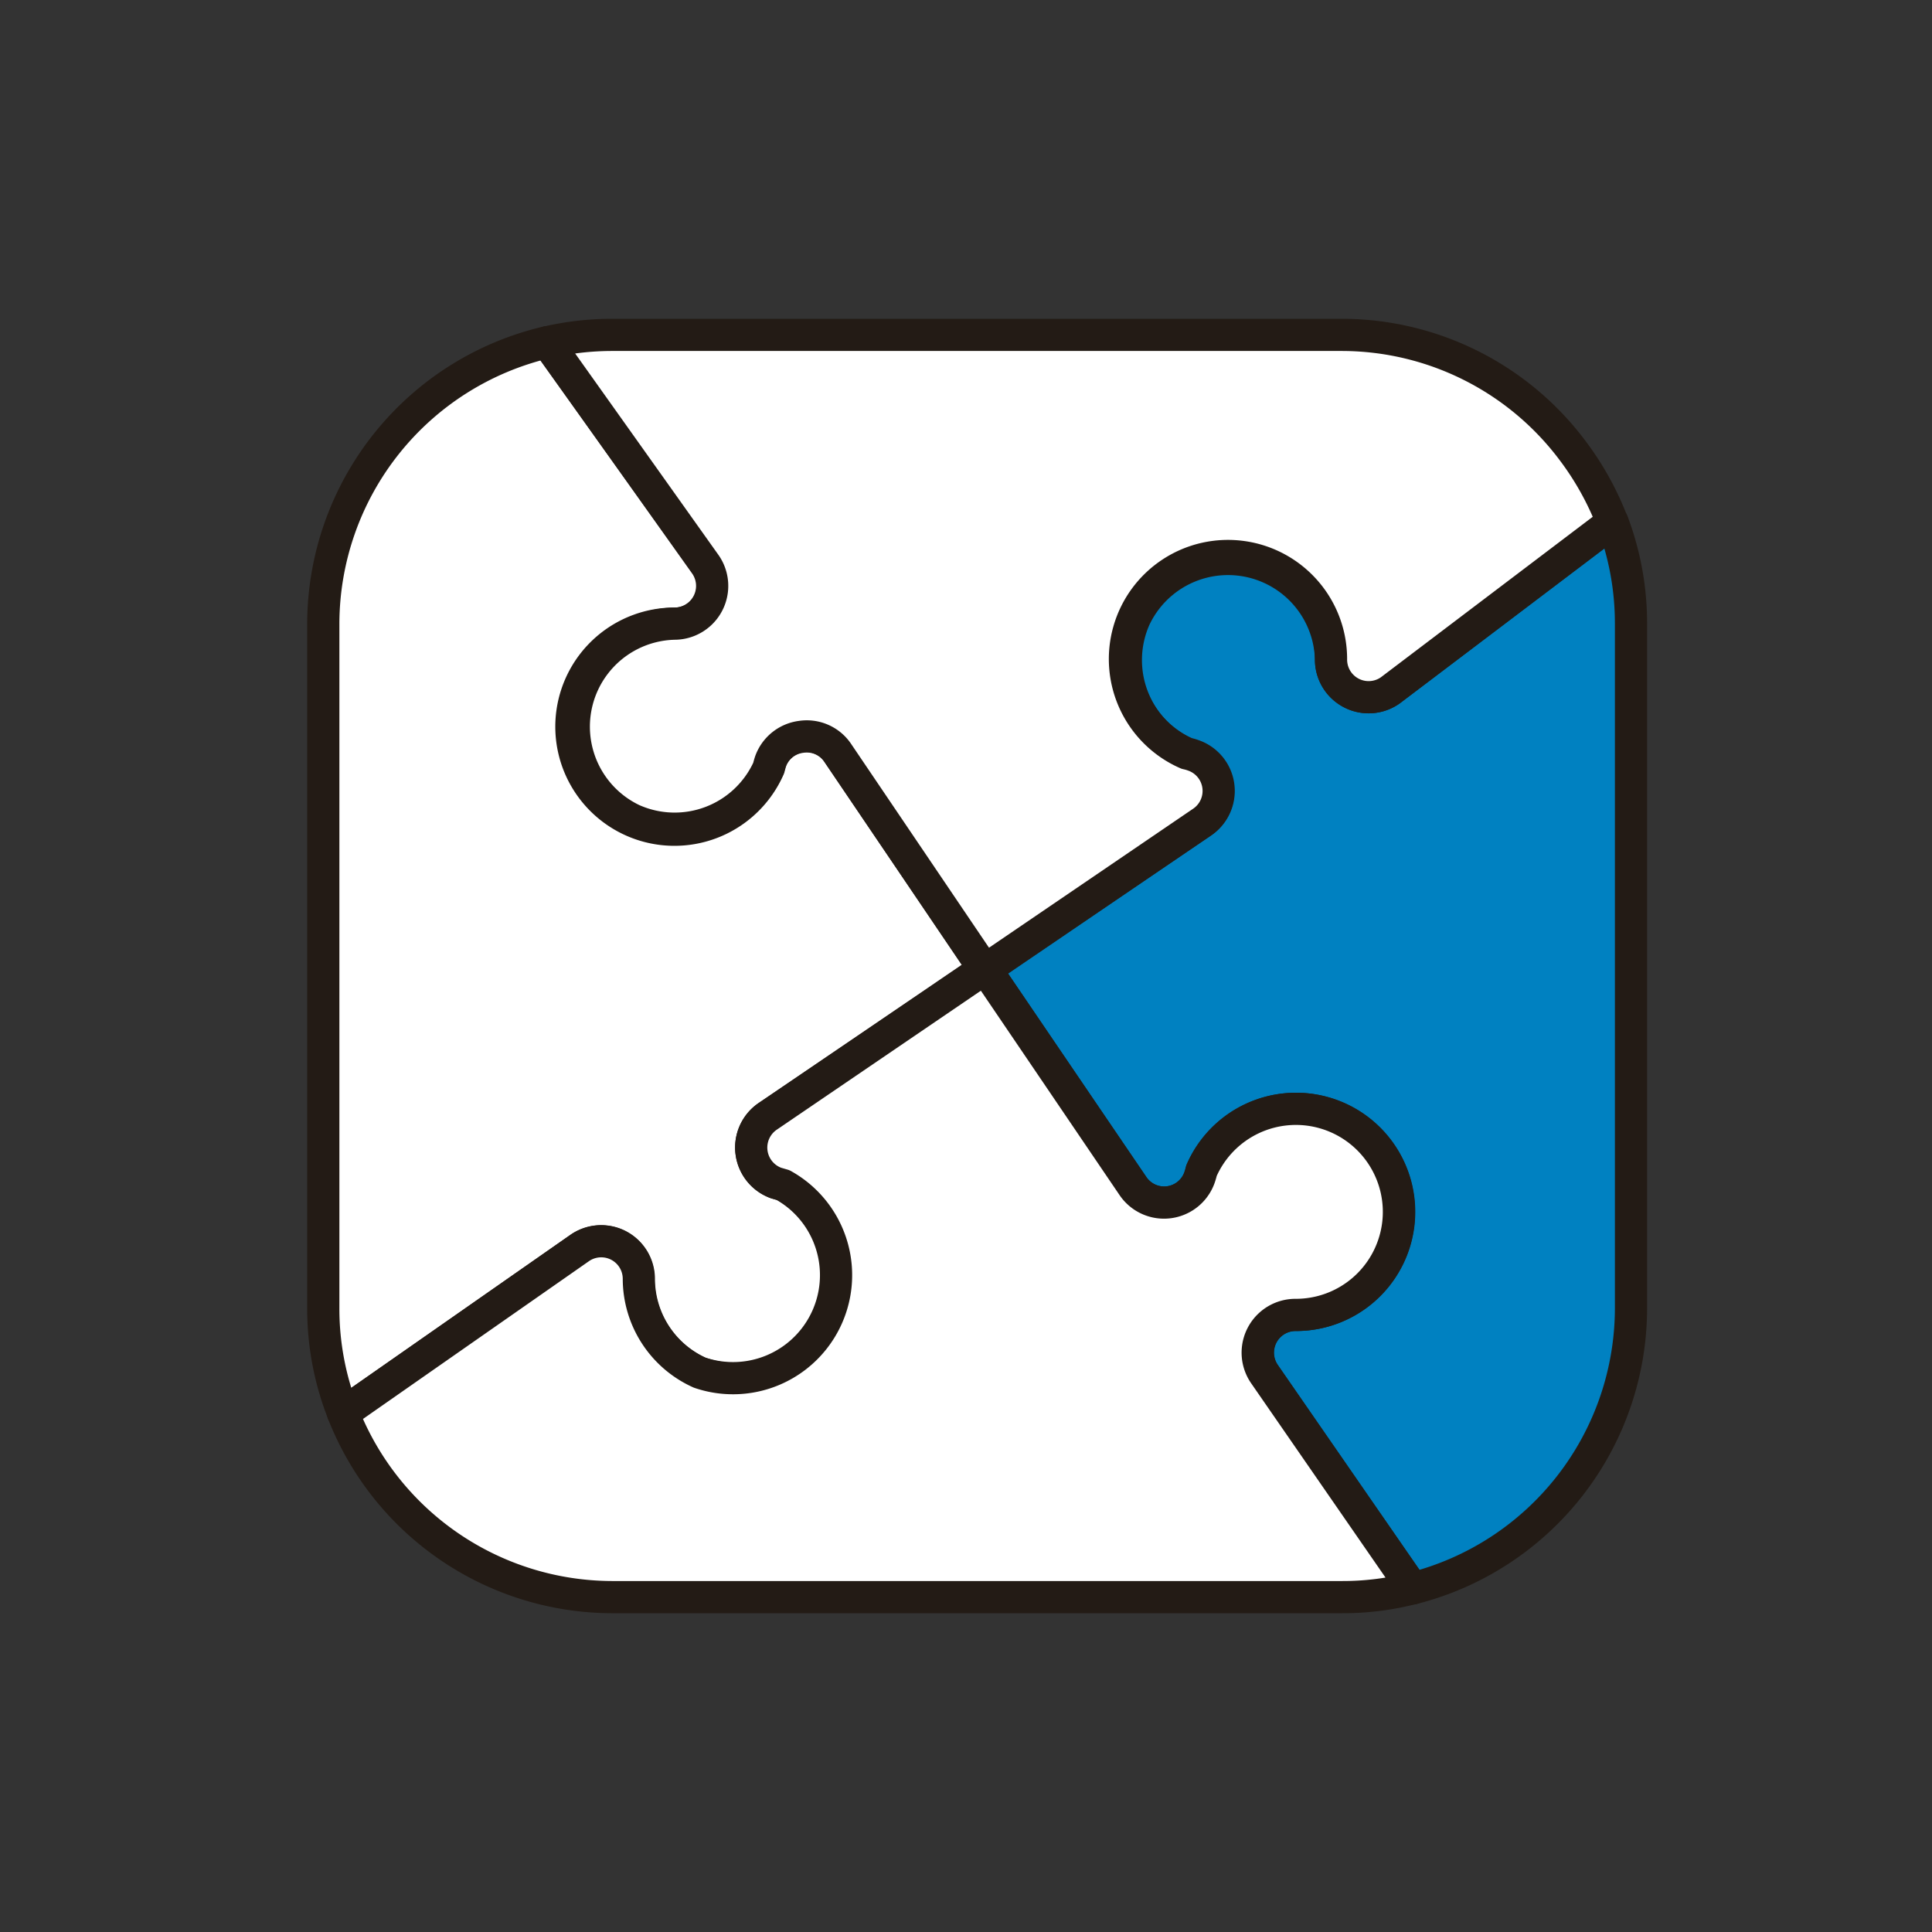
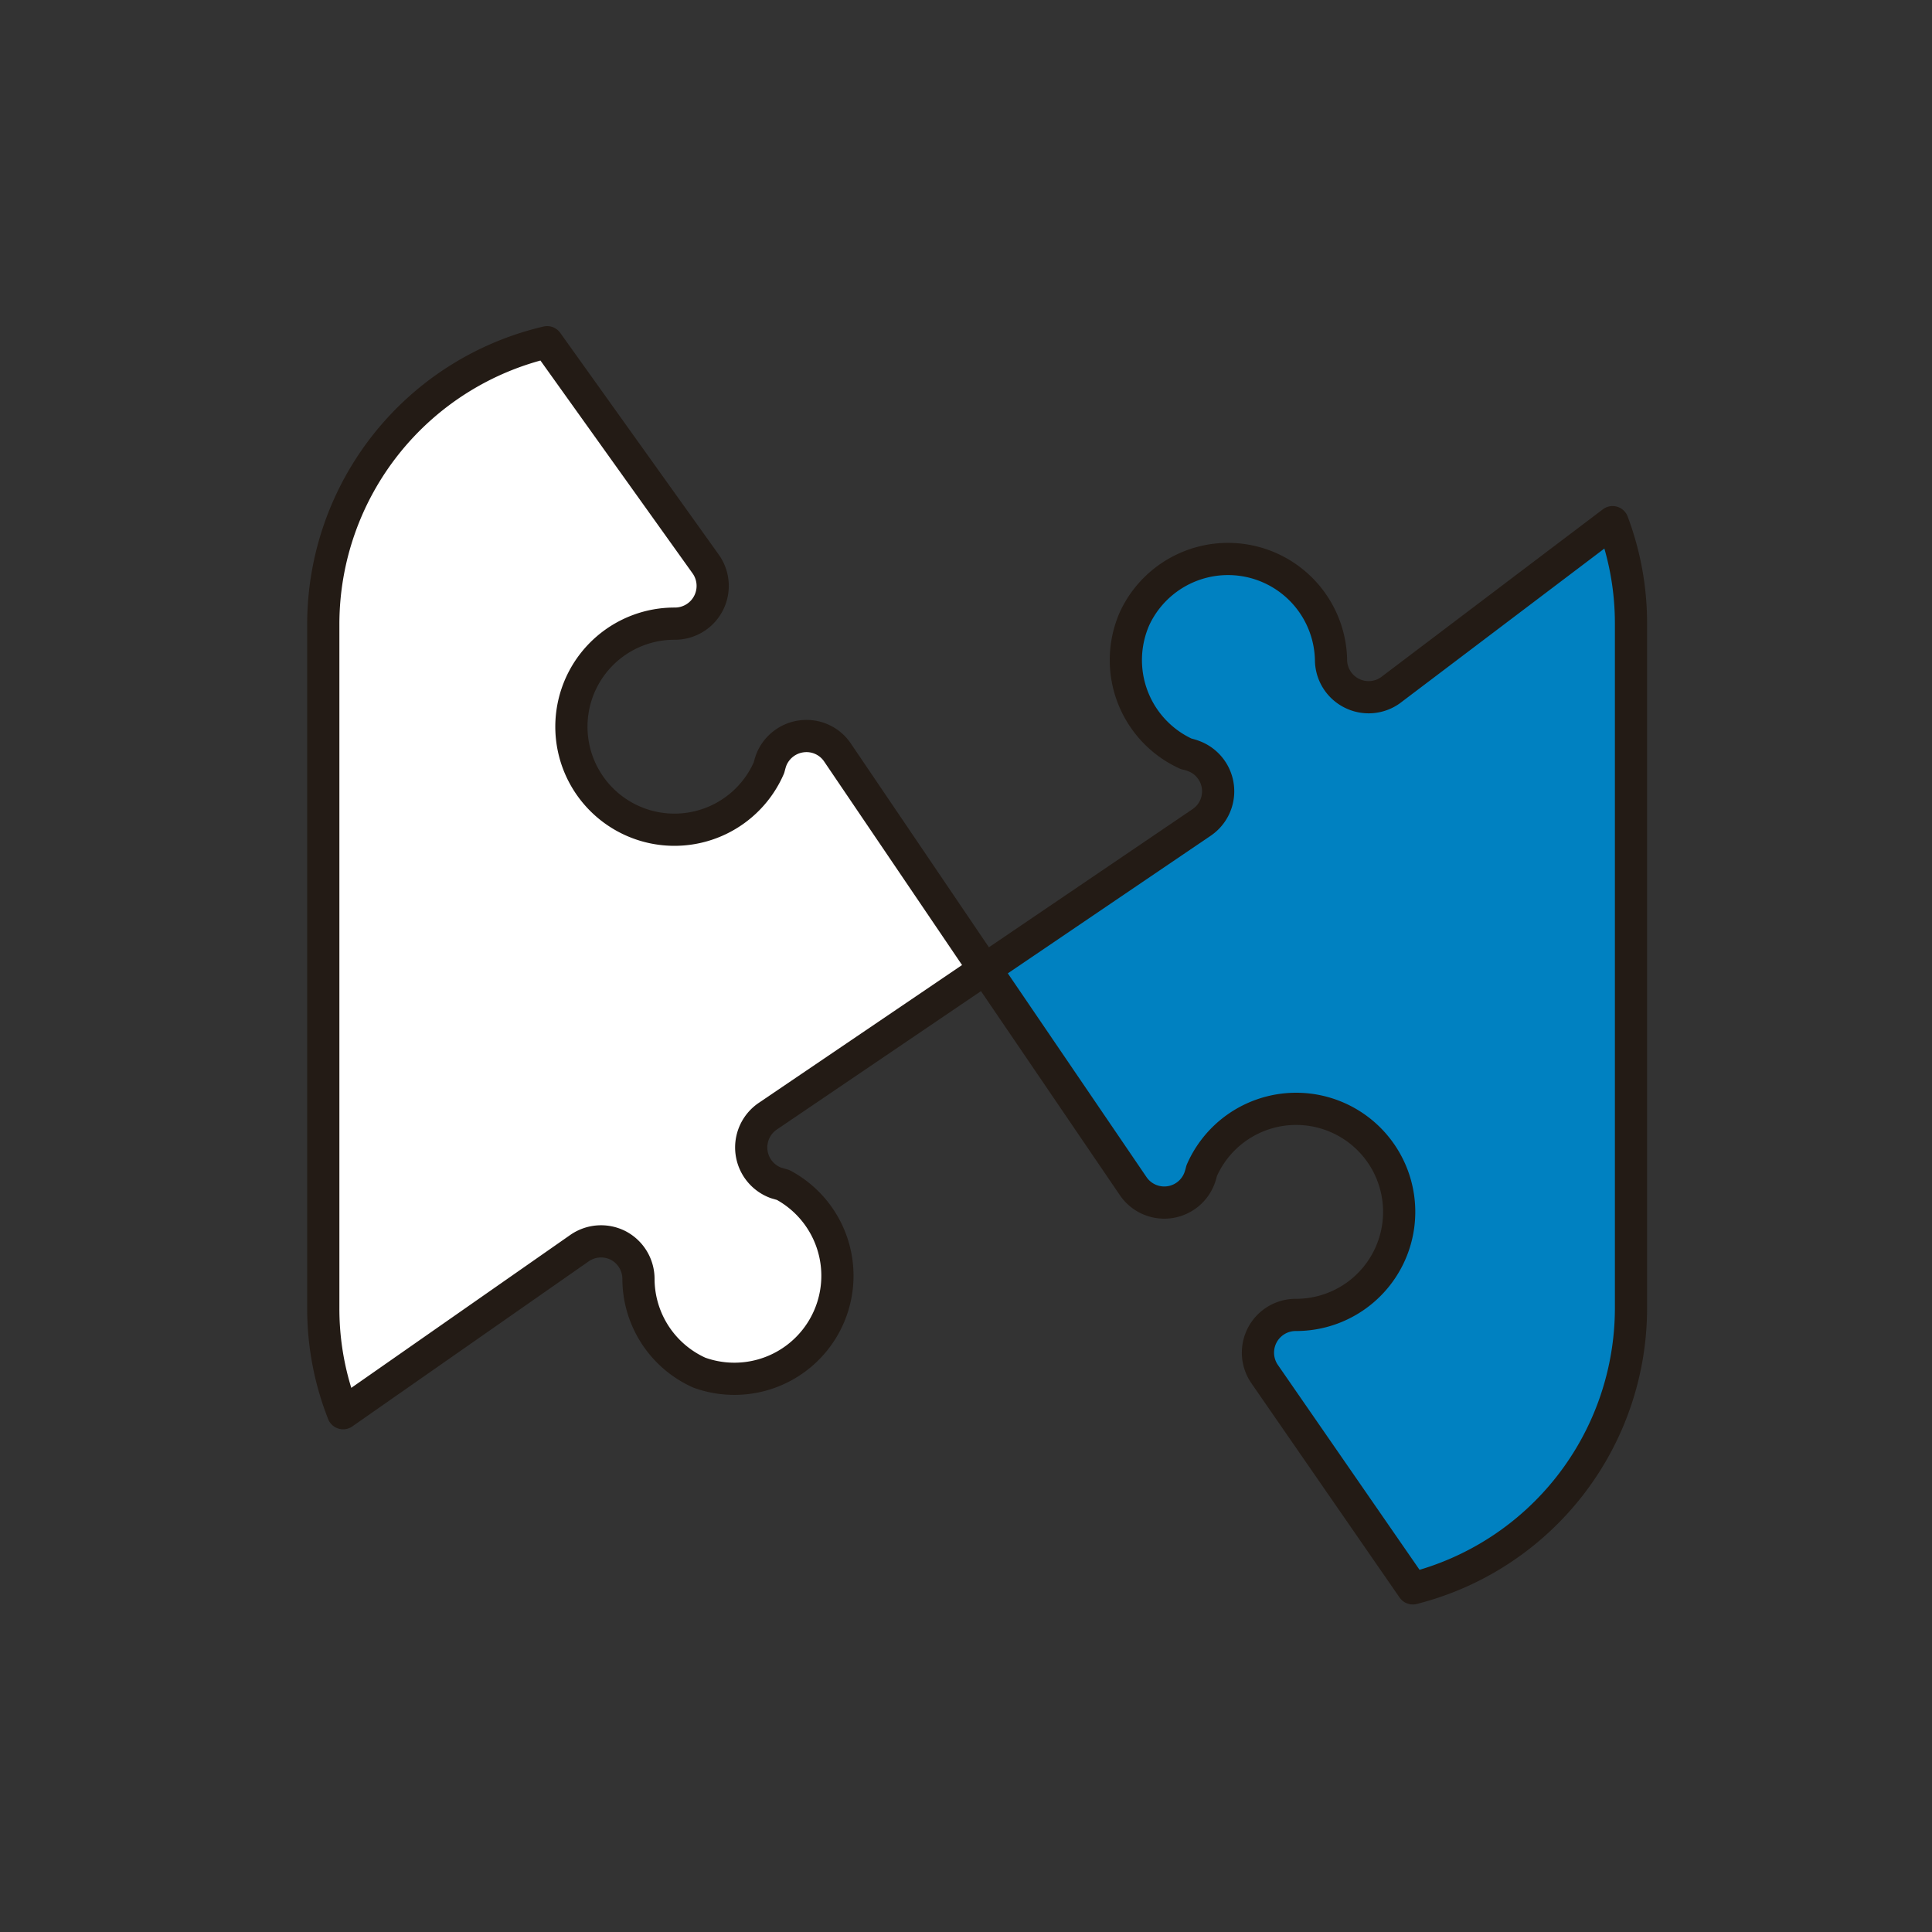
<svg xmlns="http://www.w3.org/2000/svg" id="Layer_1" data-name="Layer 1" viewBox="0 0 150 150">
  <rect x="0" y="0" width="150" height="150" fill="#333333" stroke="none" />
  <defs>
    <style>.cls-1{fill:#0081c1;}.cls-1,.cls-2{stroke:#231b15;stroke-linecap:round;stroke-linejoin:round;stroke-width:2.5px;}.cls-2{fill:#fff;}</style>
  </defs>
  <path class="cls-1" d="M104.91,53.8a2.91,2.91,0,0,1-1.57-2.59A8,8,0,0,0,88.1,48a8,8,0,0,0,4,10.53,3.73,3.73,0,0,1,.55.16,2.92,2.92,0,0,1,.68,5.14L76.51,75.24l0,0L88,92.12a2.92,2.92,0,0,0,5.14-.68,5.55,5.55,0,0,0,.16-.55,8,8,0,1,1,7.29,11.2,2.93,2.93,0,0,0-2.4,4.6l11.5,16.63a22.46,22.46,0,0,0,16.94-21.71V48.39a22.27,22.27,0,0,0-1.43-7.85L107.94,53.6A2.91,2.91,0,0,1,104.91,53.8Z" />
  <path class="cls-2" d="M48,96.7a2.93,2.93,0,0,1,1.57,2.59,8,8,0,0,0,4.72,7.28A8,8,0,0,0,60.8,92l-.55-.16a2.93,2.93,0,0,1-.68-5.15L76.43,75.26l0,0L65,58.39a2.9,2.9,0,0,0-2.77-1.22,2.93,2.93,0,0,0-2.37,1.89c-.06.17-.1.33-.16.55a8,8,0,1,1-7.29-11.19,2.93,2.93,0,0,0,2.4-4.6L42.48,26.57A22.49,22.49,0,0,0,25.1,48.39v53.22a22.11,22.11,0,0,0,1.54,8.11L45,96.9A2.93,2.93,0,0,1,48,96.7Z" />
-   <path class="cls-2" d="M109.67,123.32l-11.5-16.63a2.93,2.93,0,0,1,2.4-4.6,8,8,0,1,0-7.29-11.2,5.55,5.55,0,0,1-.16.55,2.92,2.92,0,0,1-5.14.68L76.54,75.26l0,0L93.37,63.8a2.92,2.92,0,0,0-.68-5.14,3.73,3.73,0,0,0-.55-.16,8,8,0,1,1,11.2-7.29,2.92,2.92,0,0,0,4.6,2.39l17.24-13.06A22.79,22.79,0,0,0,122.11,35a22.41,22.41,0,0,0-17.89-9H47.5a22.46,22.46,0,0,0-5,.57L54.77,43.82a2.93,2.93,0,0,1-2.4,4.6,8,8,0,0,0-3.24,15.23,8,8,0,0,0,10.53-4c.06-.22.1-.38.16-.55a2.93,2.93,0,0,1,2.37-1.89A2.9,2.9,0,0,1,65,58.39L76.4,75.24l0,0L59.57,86.7a2.93,2.93,0,0,0,.68,5.15l.55.16a8,8,0,0,1-6.48,14.56,8,8,0,0,1-4.72-7.28A2.92,2.92,0,0,0,45,96.9L26.64,109.72A22.48,22.48,0,0,0,47.5,124h56.72A21.82,21.82,0,0,0,109.67,123.32Z" />
</svg>